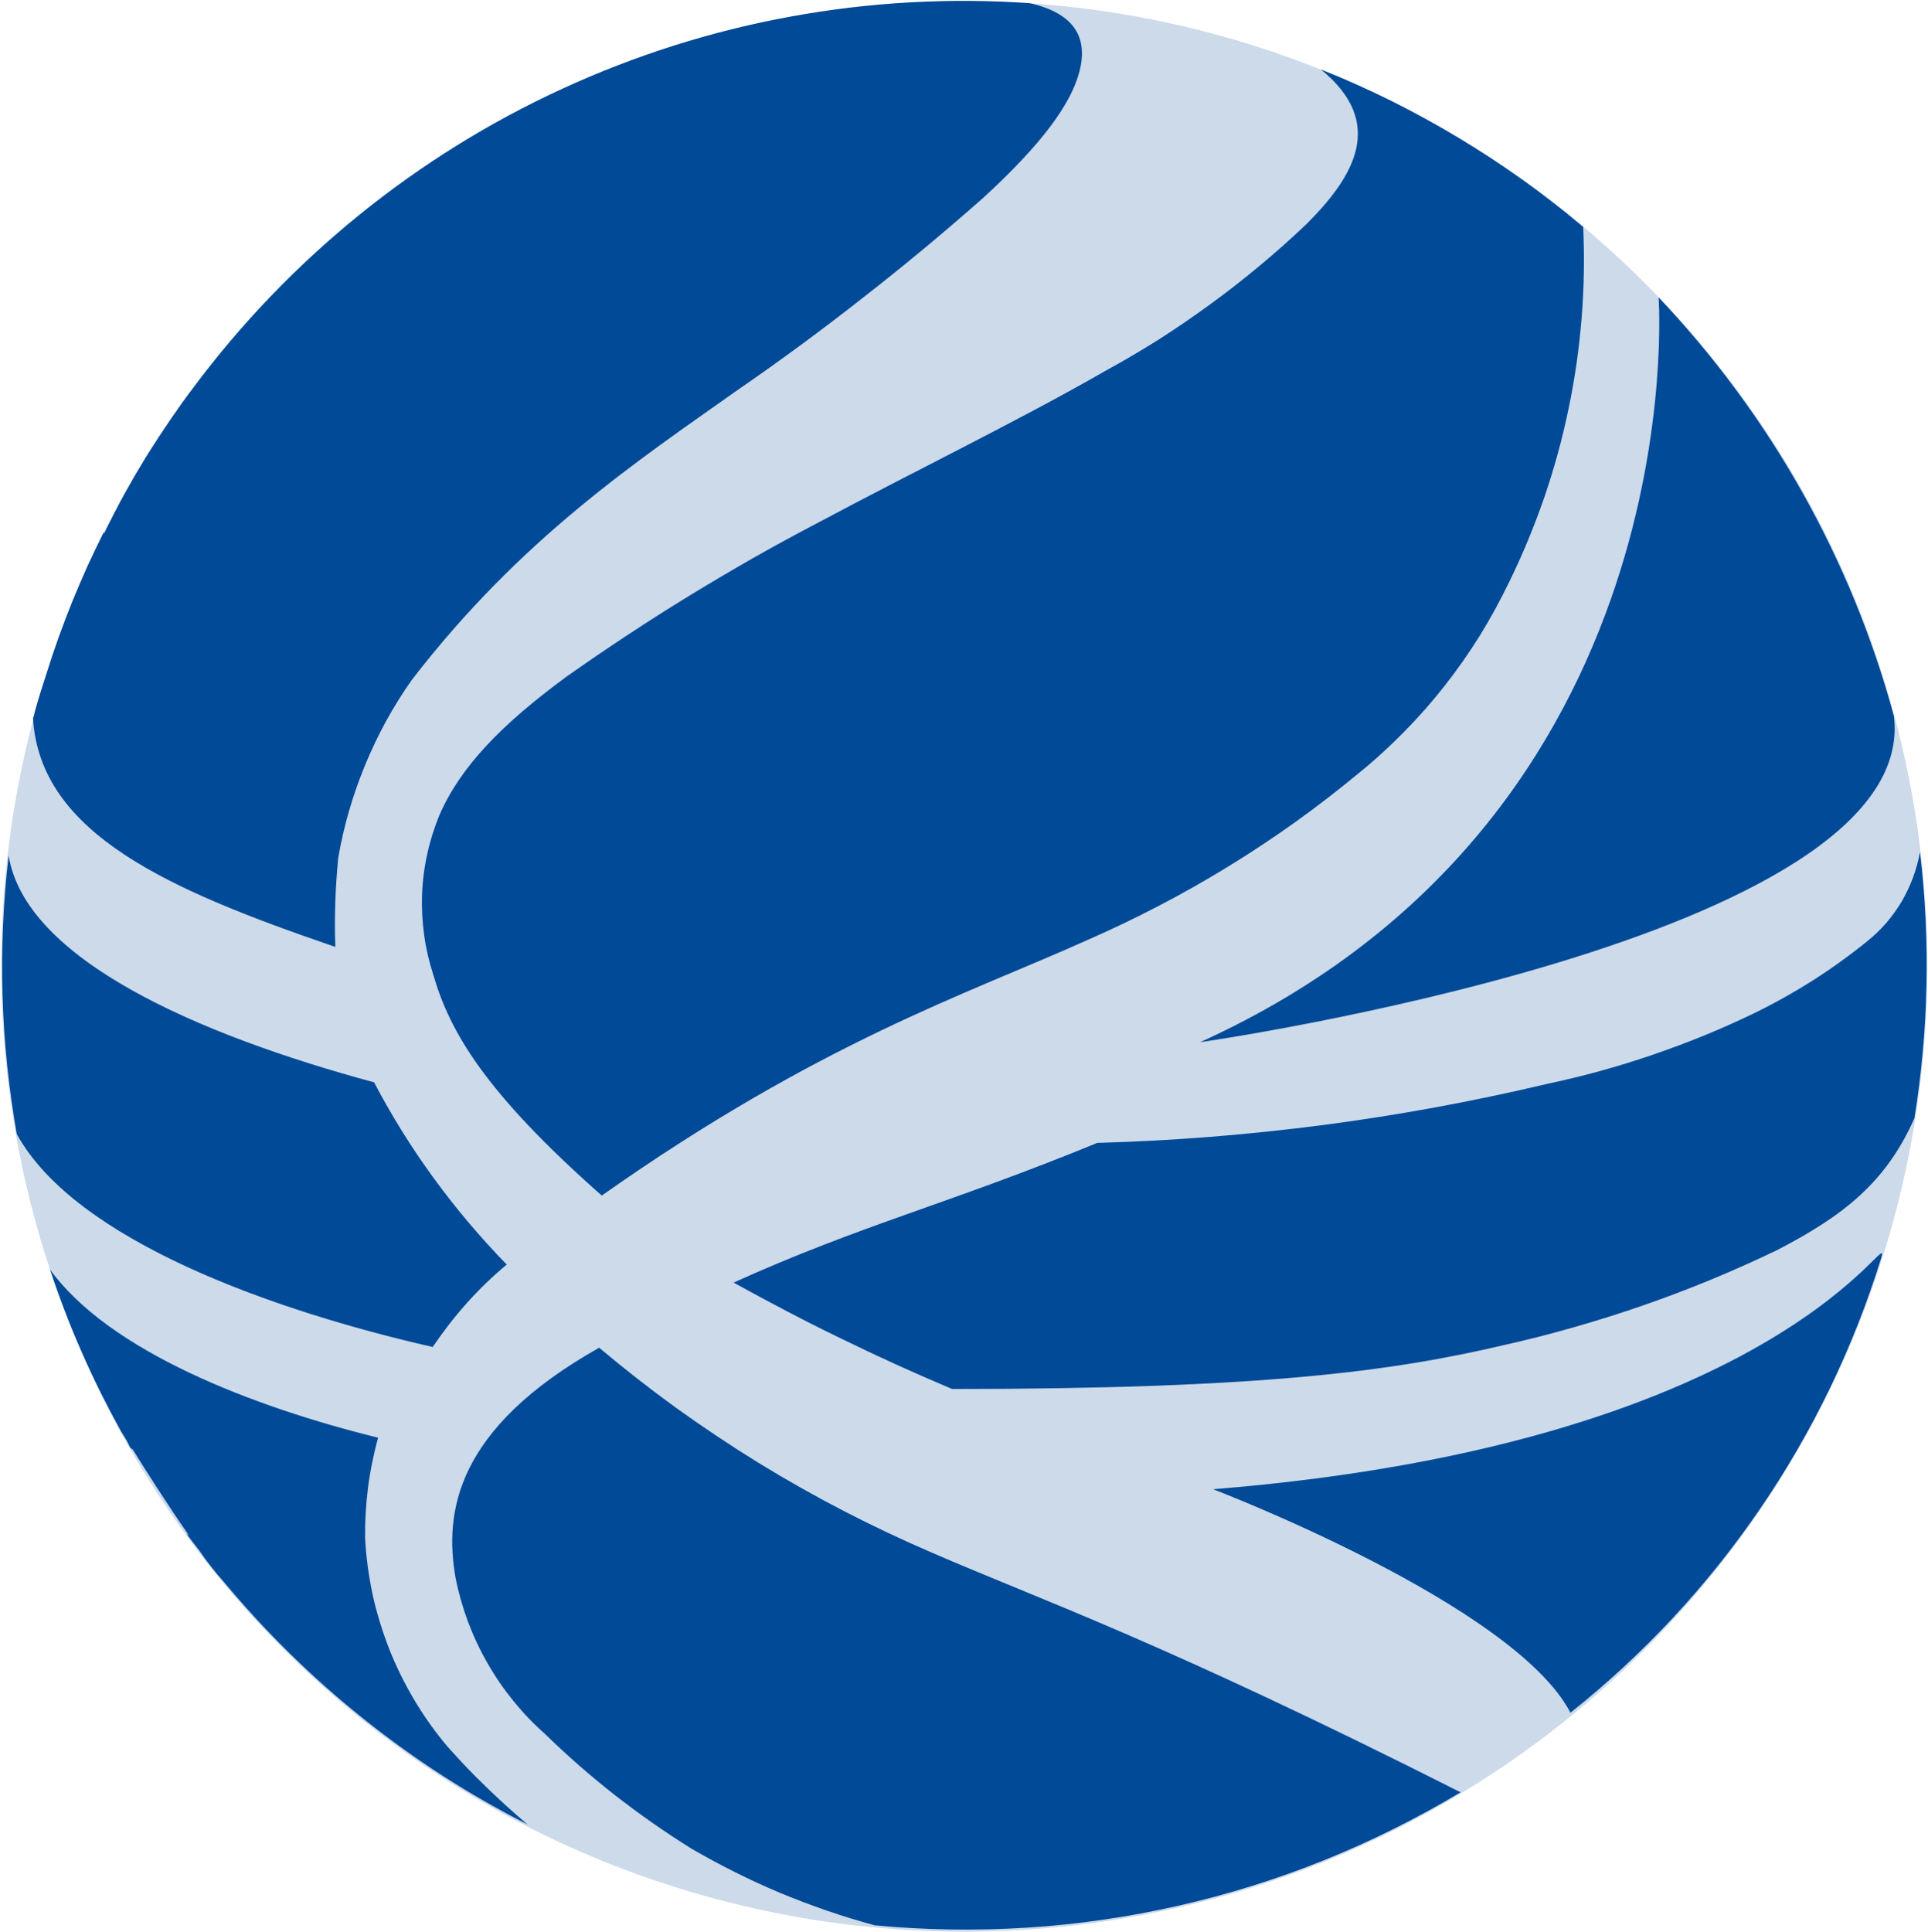
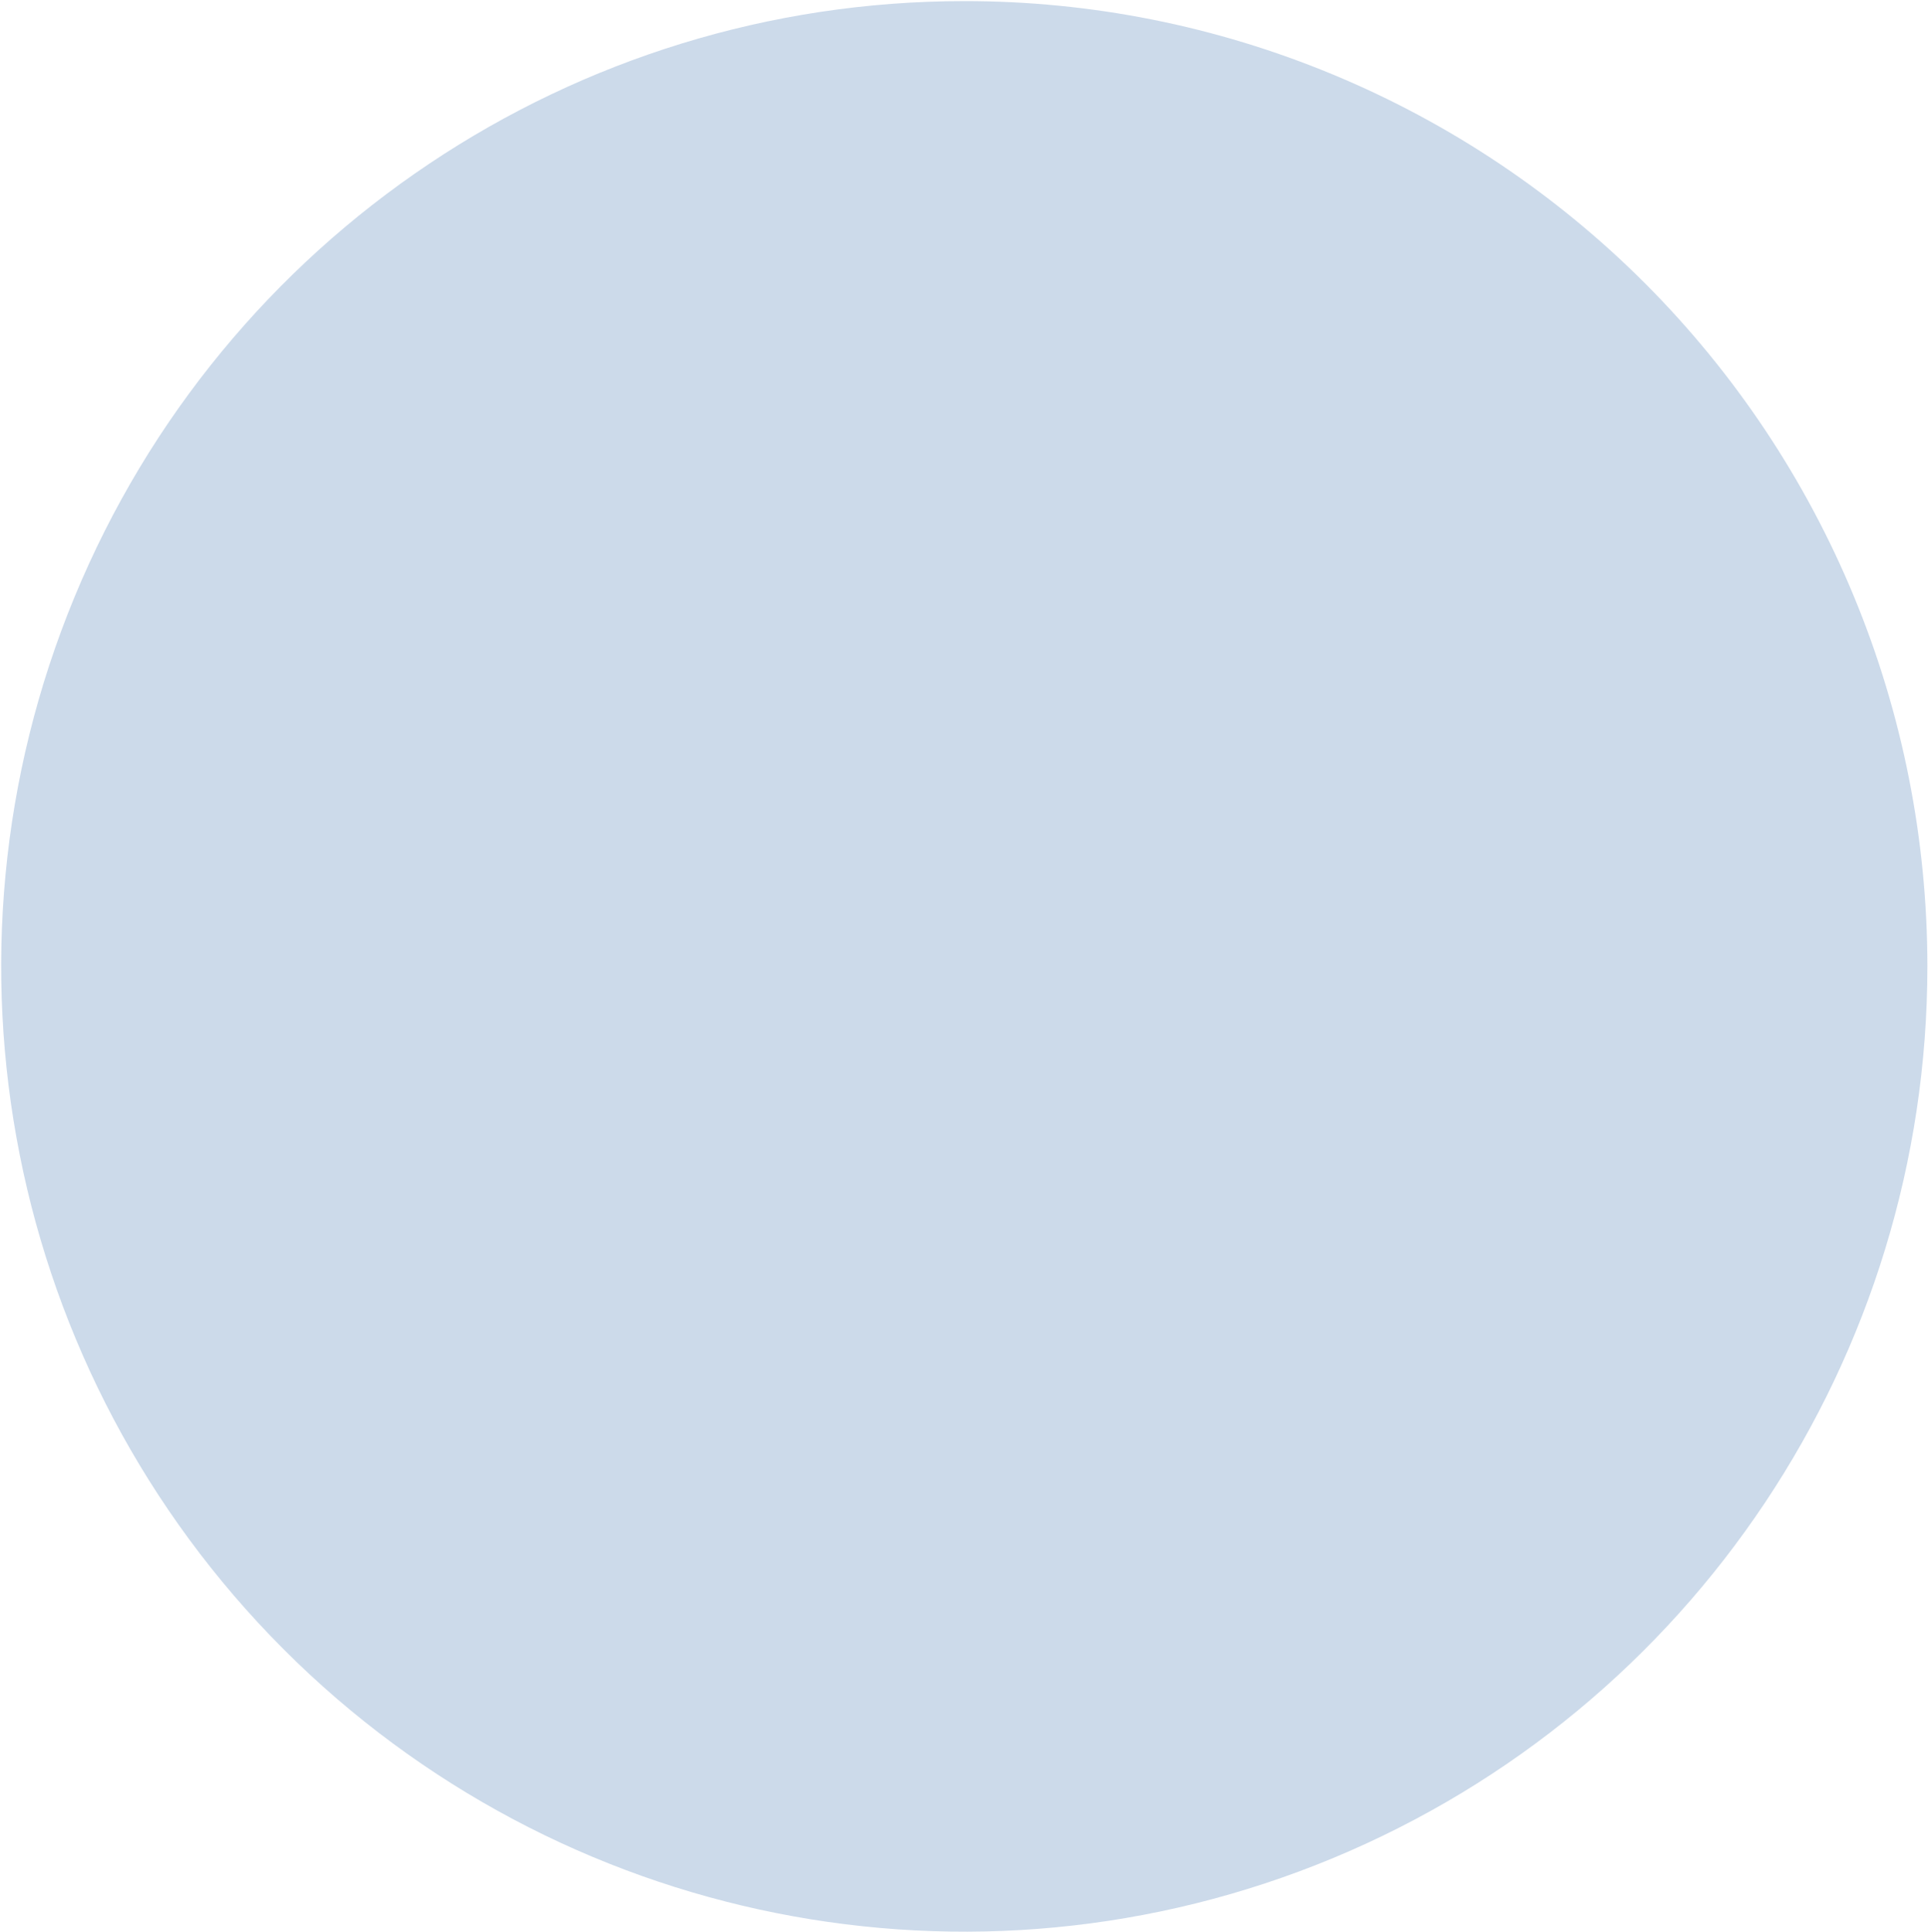
<svg xmlns="http://www.w3.org/2000/svg" version="1.2" viewBox="0 0 1560 1563" width="1560" height="1563">
  <title>4AYM9FQSP7MZYTRYA49E7WGZCCFHXNUR-svg</title>
  <style>
		.s0 { opacity: .2;fill: #004a98 } 
		.s1 { fill: #004a98 } 
	</style>
  <path id="Layer" class="s0" d="m1559.5 781.8c0 315.9-189.9 600.7-481.1 721.6-291.2 120.9-626.3 54-849.2-169.3-222.9-223.4-289.5-559.3-168.9-851.1 120.6-291.9 404.7-482.1 719.9-482.1 102.4-0.1 203.7 20.1 298.3 59.4 94.5 39.2 180.4 96.7 252.8 169.2 72.4 72.6 129.8 158.7 168.9 253.4 39.2 94.8 59.3 196.4 59.3 298.9z" />
-   <path id="Layer" class="s1" d="m1437.7 1011.5q-26.4 12.7-53.5 23.9-27.1 11.2-54.8 20.8-27.7 9.6-55.8 17.6-28.2 8.1-56.8 14.5c-90.9 21.3-196.5 35.5-446.4 35.5q-22.7-9.6-45.1-19.7-22.3-10.2-44.5-21-22.1-10.7-43.9-22.1-21.8-11.4-43.3-23.3c104.2-47.1 174.2-63.7 294.2-113q45.9-1.3 91.7-4.9 45.8-3.7 91.4-9.6 45.6-6 90.8-14.3 45.1-8.3 89.9-18.9 21.7-4.6 43.2-10.5 21.4-5.9 42.4-13.1 21.1-7.2 41.7-15.6 20.5-8.4 40.6-18.1 12.1-5.9 23.9-12.5 11.8-6.6 23.2-13.8 11.5-7.3 22.4-15.2 11-7.9 21.5-16.4c5.6-4.5 10.8-9.4 15.5-14.8 4.7-5.4 8.9-11.3 12.6-17.4 3.6-6.2 6.7-12.7 9.2-19.4 2.5-6.7 4.4-13.6 5.7-20.7q3.2 26.8 4.5 53.8 1.3 27 0.7 54-0.5 27-3 53.9-2.4 26.9-6.7 53.5c-22.8 51.7-57.4 79-111.3 106.8zm-158-753.8c-2 24.6-5.5 49.1-10.6 73.3-5 24.2-11.6 48.1-19.6 71.5-8.1 23.3-17.5 46.2-28.4 68.4-7.2 14.9-15.1 29.4-23.8 43.5-8.8 14.1-18.3 27.6-28.5 40.6-10.2 13-21.2 25.5-32.8 37.2-11.6 11.8-23.8 23-36.7 33.4q-25 20.7-51.5 39.7-26.5 18.9-54.2 35.9-27.7 17-56.6 32-28.8 15-58.6 28c-95.8 43-215.4 82-391.5 206.1-94.7-83.7-122.8-132.3-136.3-178.6-3.4-10.4-5.9-21.2-7.4-32.1-1.5-10.9-2.1-21.9-1.7-32.9 0.4-11 1.8-21.9 4.2-32.7 2.3-10.7 5.6-21.2 9.8-31.4 17-39.2 50.2-73.4 102.8-112.1q24.4-17.2 49.3-33.6 24.8-16.4 50.3-32 25.4-15.5 51.3-30.3 25.9-14.7 52.3-28.5c78.6-42 163-82.9 232.3-122.7q22.2-12.1 43.6-25.6 21.3-13.6 41.7-28.5 20.5-14.9 39.9-31.1 19.5-16.2 37.8-33.6c39.5-39.3 64.6-82.4 12-125.4q28.9 11.5 56.7 25.3 27.8 13.9 54.5 29.9 26.6 16 51.9 34 25.3 18.1 49.1 38.2c1.1 24.7 0.7 49.4-1.3 74.1zm-977 618q10.6 20.2 22.7 39.7 12.1 19.4 25.6 37.9 13.5 18.5 28.3 36 14.7 17.4 30.7 33.8-8.6 7.2-16.7 15-8.1 7.8-15.6 16.2-7.5 8.4-14.4 17.3-6.9 8.9-13.2 18.2c-128.6-29.3-289.2-86.1-336.5-172.2q-4.9-27.8-7.8-56-2.9-28.1-3.7-56.4-0.8-28.3 0.4-56.5 1.2-28.3 4.5-56.4c13.5 83.7 152.4 144.6 295.7 183.4zm366.5 670.2q-19.1-6.6-37.7-14.3-18.6-7.8-36.6-16.8-18-9-35.4-19.1-16-10-31.5-20.8-15.4-10.8-30.3-22.4-14.8-11.6-29-24-14.2-12.4-27.7-25.6c-9.3-8.2-17.8-17.1-25.6-26.7-7.8-9.6-14.8-19.8-20.9-30.5-6.2-10.7-11.4-21.9-15.8-33.5-4.3-11.6-7.7-23.5-10.1-35.6-9.2-52.7-0.4-120.5 116.2-186.2q30.4 25.6 62.6 48.9 32.3 23.2 66.1 44.1 33.9 20.8 69.2 39.1 35.2 18.2 71.8 33.9c87.6 38.1 184.4 71 427.3 193.7-35.4 21.2-72.3 39.6-110.6 55-38.3 15.4-77.7 27.7-117.9 36.8-40.2 9.1-81.1 15.1-122.2 17.7-41.1 2.6-82.4 2-123.4-1.9q-19.5-5.3-38.5-11.8zm735.7-1230.2c19.5 26.4 37.3 53.9 53.3 82.4 16 28.5 30.3 58 42.7 88.3 12.4 30.3 22.9 61.3 31.5 92.9 22.4 180.6-561.3 263.9-561.3 263.9 401.8-182.3 370.9-602.6 370.9-602.6 22.5 23.7 43.5 48.8 62.9 75.1zm117 702.9c-11.2 35.9-25 71-41.4 104.9-16.4 33.9-35.3 66.5-56.6 97.6-21.3 31.1-44.8 60.5-70.5 88.1-25.6 27.5-53.3 53.1-82.7 76.5-45.8-88-289.1-180.8-289.1-180.8 468.4-37.8 551.5-222.3 540.3-186.3zm-648.5-960.7c-6.8 26.5-31.1 59.4-78.1 102.4q-23.7 20.9-48 41.1-24.2 20.1-49.1 39.5-24.8 19.5-50.2 38.2-25.4 18.7-51.4 36.6c-81.8 57.9-175.2 119.9-263.4 234.4q-11.3 16-20.8 33.3-9.4 17.2-16.9 35.4-7.5 18.1-13 37-5.5 18.9-8.8 38.2-0.9 9-1.5 18-0.6 9-0.9 18-0.3 9.1-0.3 18.1 0 9 0.3 18c-133.8-45.8-239-91.2-244.6-185q0.2-0.6 0.4-1.2 0.2-0.6 0.4-1.2 0.1-0.6 0.3-1.2 0.1-0.6 0.2-1.2c0 0 3-11.2 9.3-30.3q4.6-14.9 9.9-29.7 5.3-14.7 11.1-29.2 5.9-14.4 12.3-28.7 6.5-14.2 13.5-28.2v1.7q3.8-7.9 7.9-15.8 4-7.9 8.2-15.6 4.3-7.8 8.7-15.4 4.5-7.6 9.1-15.2l3.9-6.2c10.5-16.4 21.9-33.4 34.1-49.5 38.8-52.1 83.9-99.1 134.3-140 50.4-40.9 105.7-75.3 164.7-102.4 58.9-27.1 121-46.8 184.8-58.4 63.8-11.7 128.8-15.3 193.5-10.8 37.1 8.4 47 28.8 40.1 55.3zm-515.3 1378.8c-22.2-14.3-43.6-29.8-64.3-46.3-20.6-16.5-40.4-34-59.2-52.5-18.9-18.5-36.8-38-53.7-58.3q-2.7-3-5.2-6-2.6-3.1-5.1-6.3-2.4-3.1-4.8-6.3-2.4-3.3-4.6-6.6c-3.5-4.5-7.1-9-10.3-13.5l1.9 1.3c-16.8-24.1-34.8-52.3-45.3-69.3l-2-1.5c-1.2-2.4-2.5-5.2-4-7.6l-3.7-6q-8.6-15.6-16.6-31.6-7.9-16-15.1-32.4-7.2-16.3-13.6-33-6.4-16.7-12-33.6c47.9 66 163.4 110.8 265.4 136q-2.7 9.9-4.7 19.9-2.1 10.1-3.4 20.3-1.3 10.2-1.9 20.4-0.6 10.3-0.5 20.5c0.8 15.4 2.9 30.8 6.1 45.9 3.3 15 7.9 29.8 13.5 44.2 5.7 14.3 12.6 28.2 20.5 41.5 7.9 13.2 16.9 25.8 26.9 37.6q7.5 8.3 15.2 16.5 7.8 8.1 15.9 15.9 8.1 7.8 16.4 15.4 8.3 7.5 16.9 14.8c-23.6-12-46.5-25.1-68.7-39.4z" />
</svg>